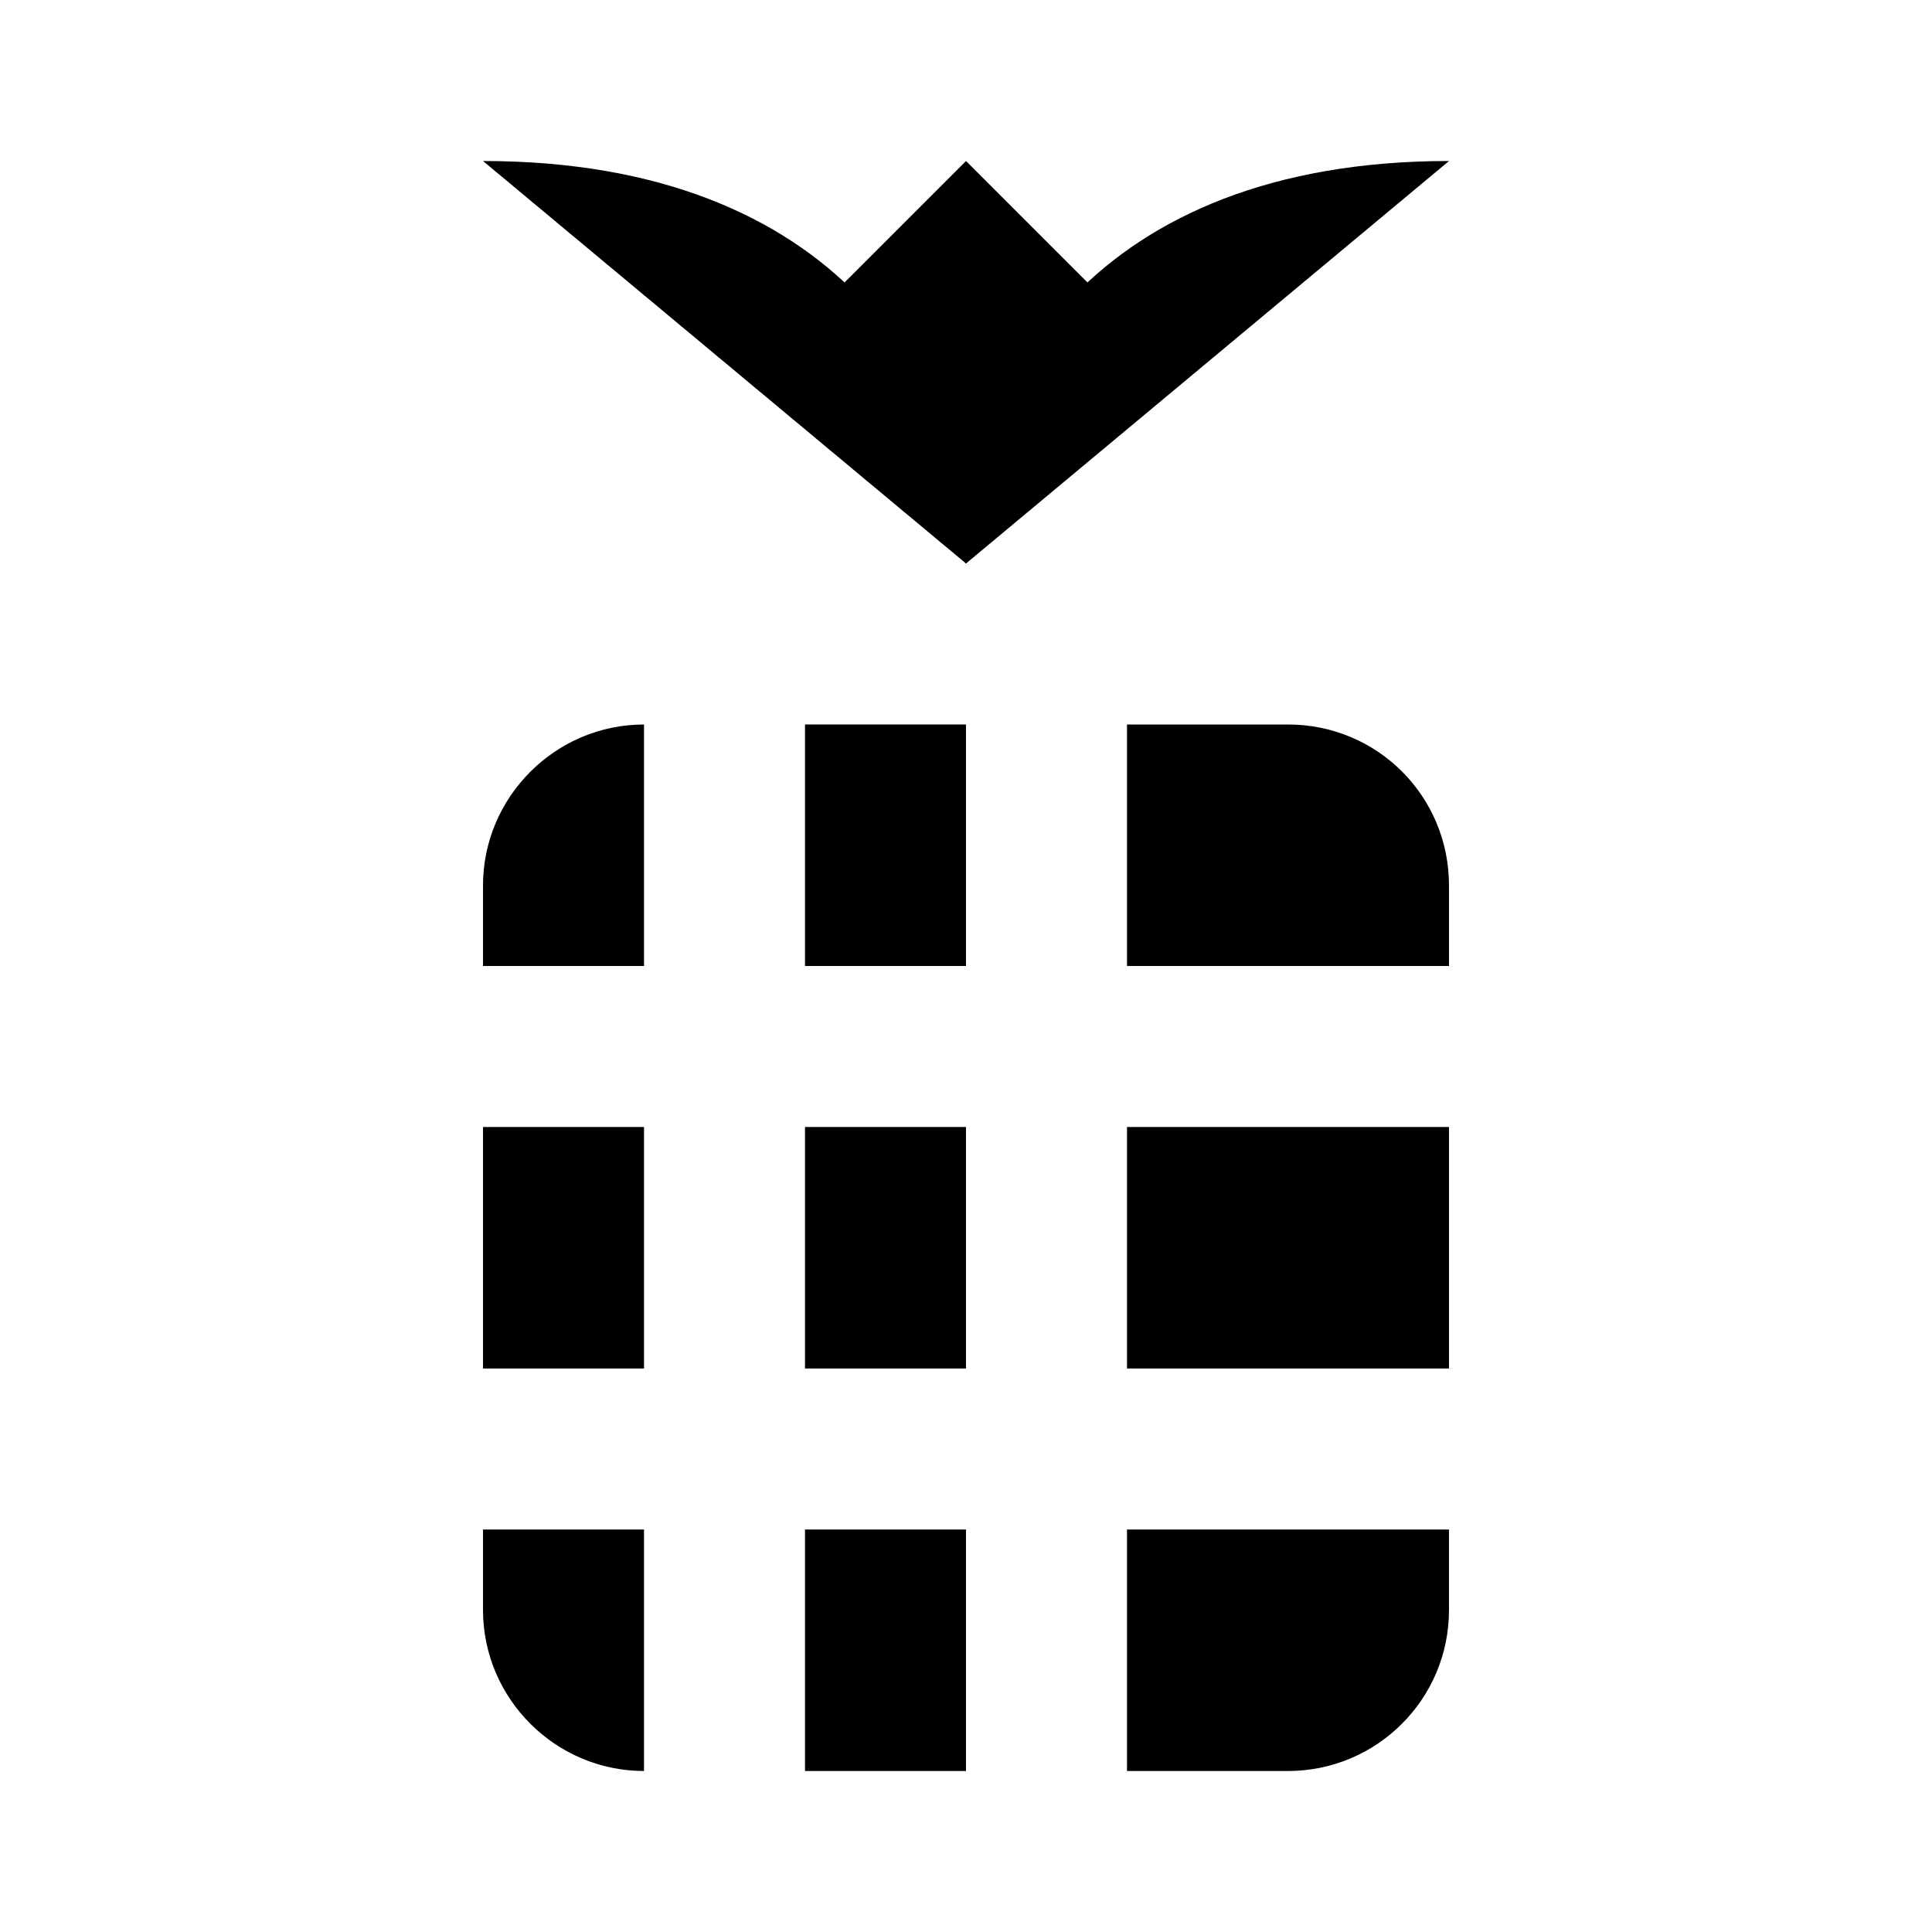
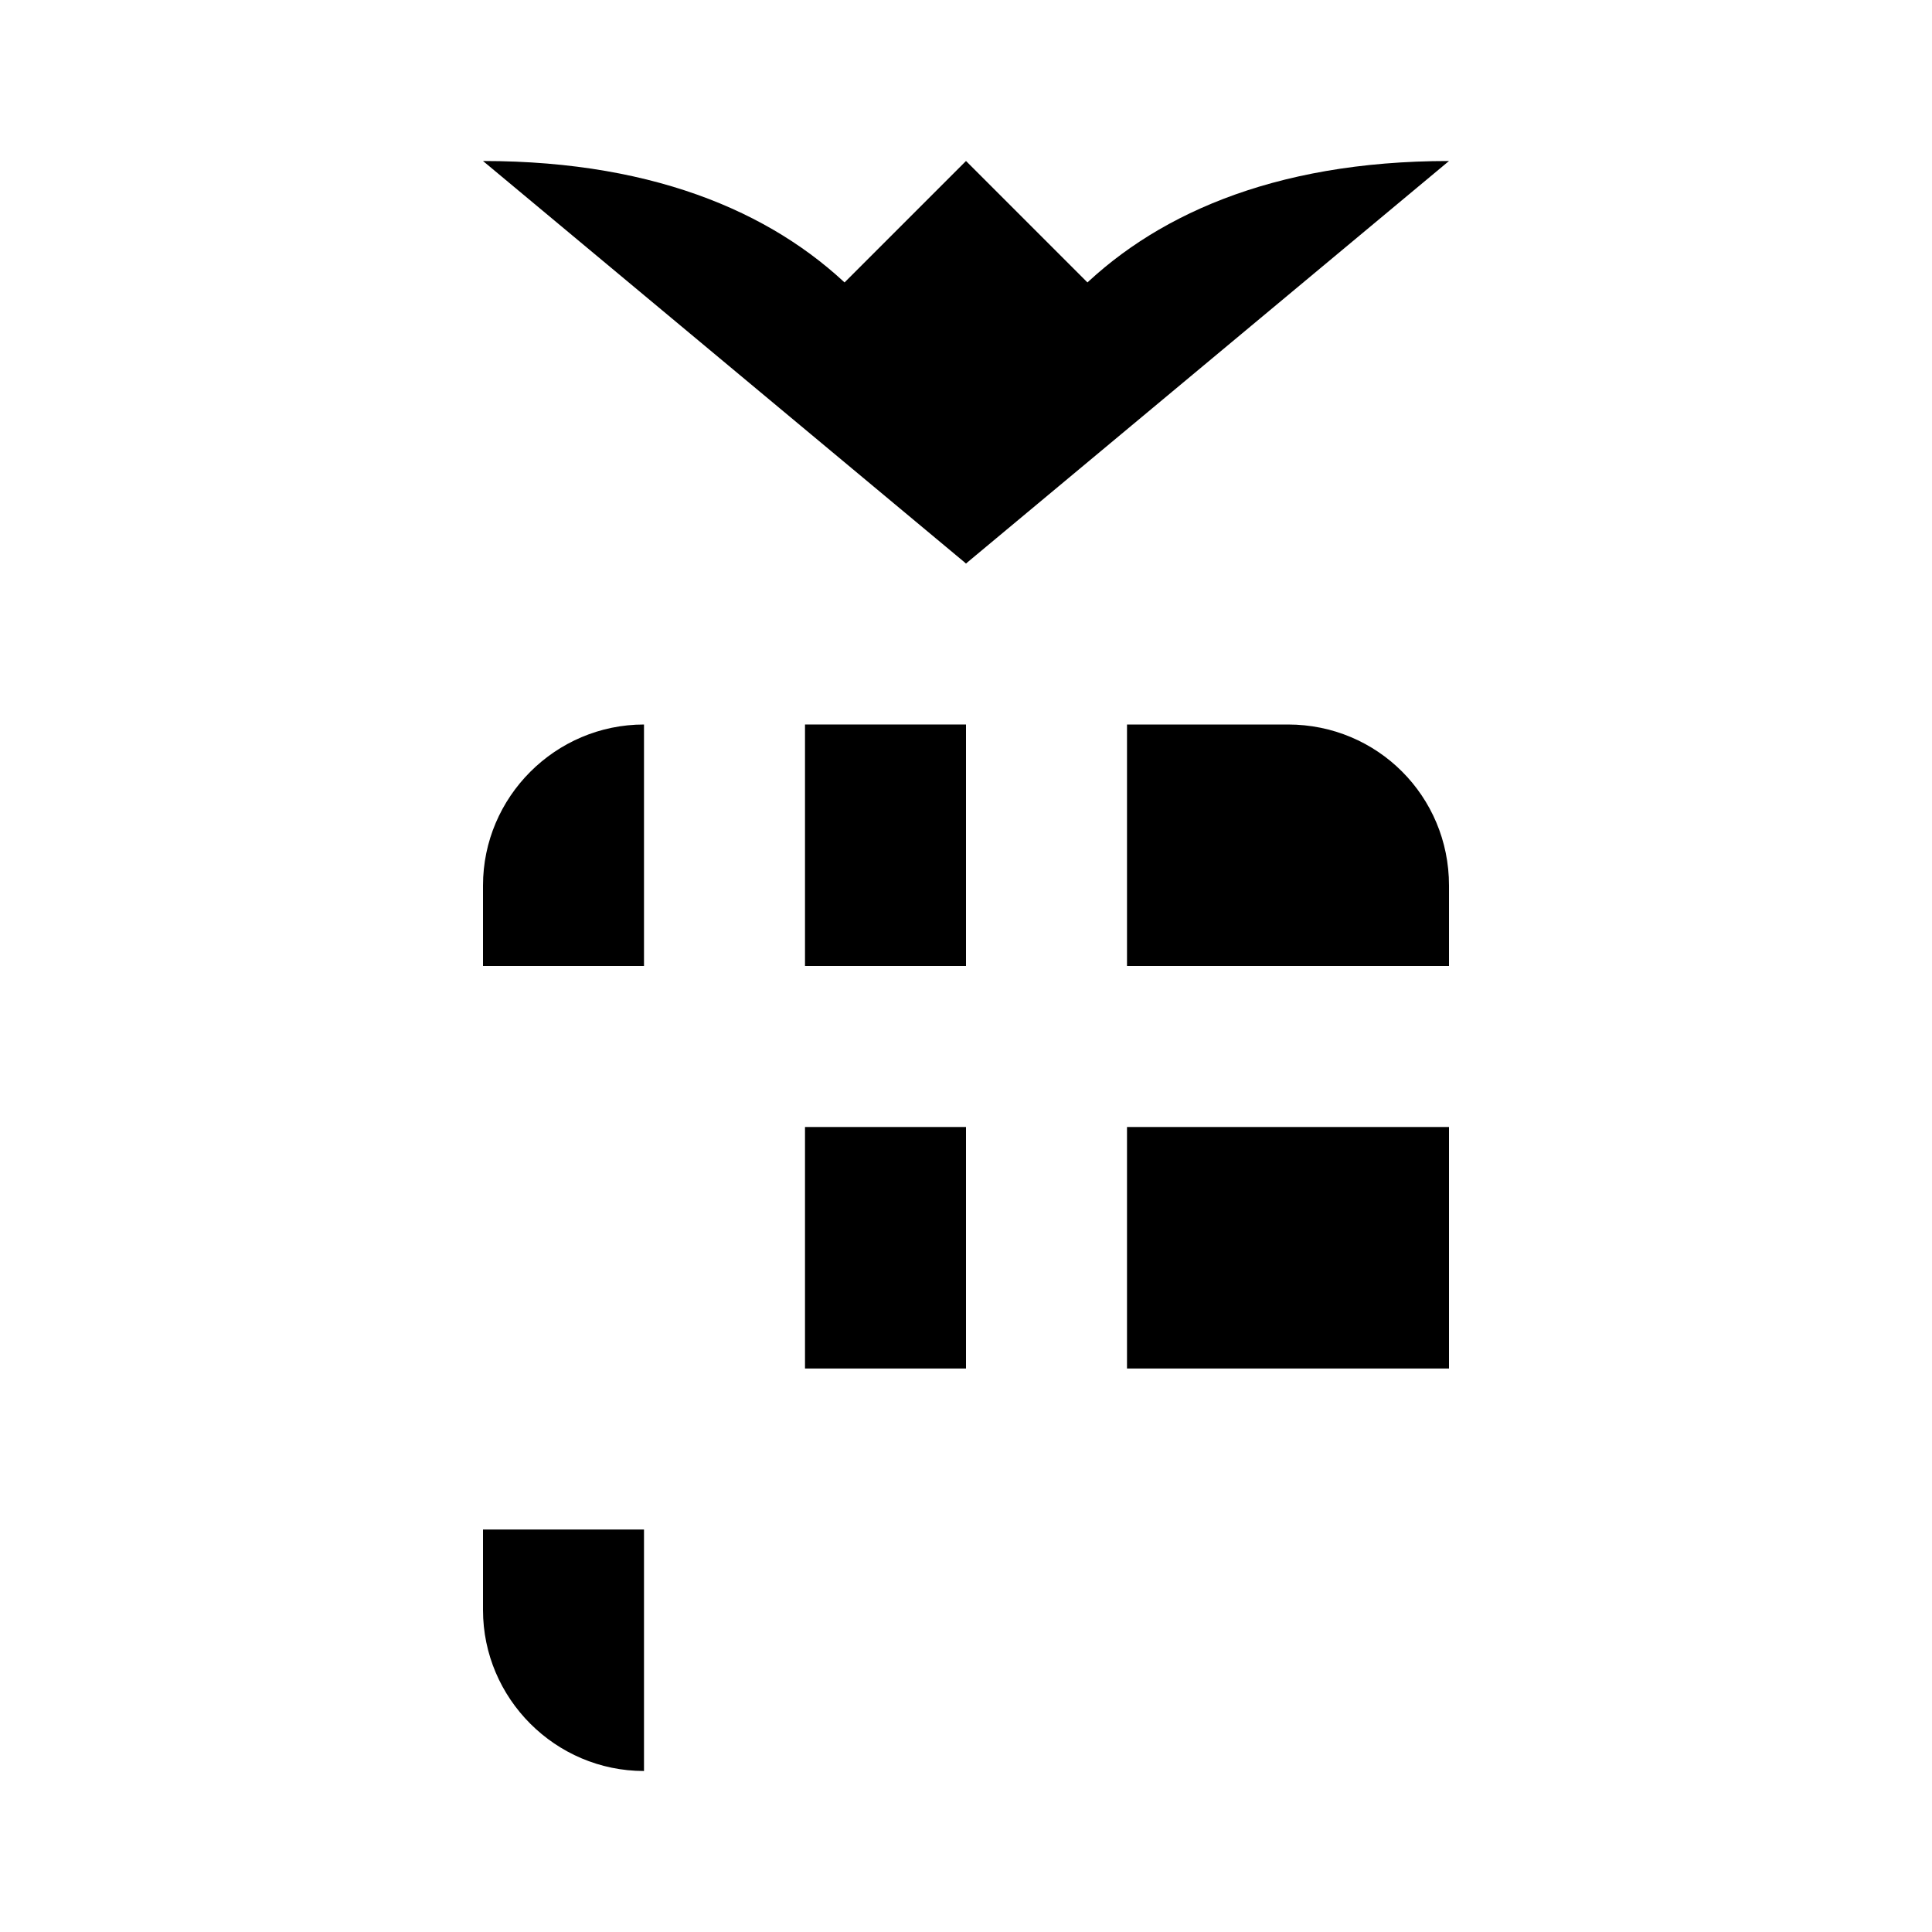
<svg xmlns="http://www.w3.org/2000/svg" version="1.1" id="レイヤー_1" x="0px" y="0px" viewBox="0 0 24 24" style="enable-background:new 0 0 24 24;" xml:space="preserve">
  <style type="text/css">
	.st0{fill:#040000;}
	.st1{fill:none;stroke:#FFFFFF;stroke-width:4;stroke-miterlimit:10;}
</style>
  <g>
    <path d="M12,7c0-2.21,1.58-5,6-5L12,7z" />
-     <path d="M6,2c4.42,0,6,2.79,6,5L6,2z" />
+     <path d="M6,2c4.42,0,6,2.79,6,5L6,2" />
    <polygon points="12,2 10,4 12,7 14,4  " />
    <path d="M8,9L8,9c-1.1,0-2,0.9-2,2v1h2V9z" />
-     <rect x="6" y="14" width="2" height="3" />
    <path d="M8,19H6v1c0,1.1,0.9,2,2,2h0V19z" />
    <rect x="10" y="9" width="2" height="3" />
    <rect x="10" y="14" width="2" height="3" />
-     <rect x="10" y="19" width="2" height="3" />
    <path d="M16,9h-2v3h4v-1C18,9.89,17.11,9,16,9z" />
    <rect x="14" y="14" width="4" height="3" />
-     <path d="M18,19h-4v3h2c1.1,0,2-0.89,2-2V19z" />
  </g>
</svg>